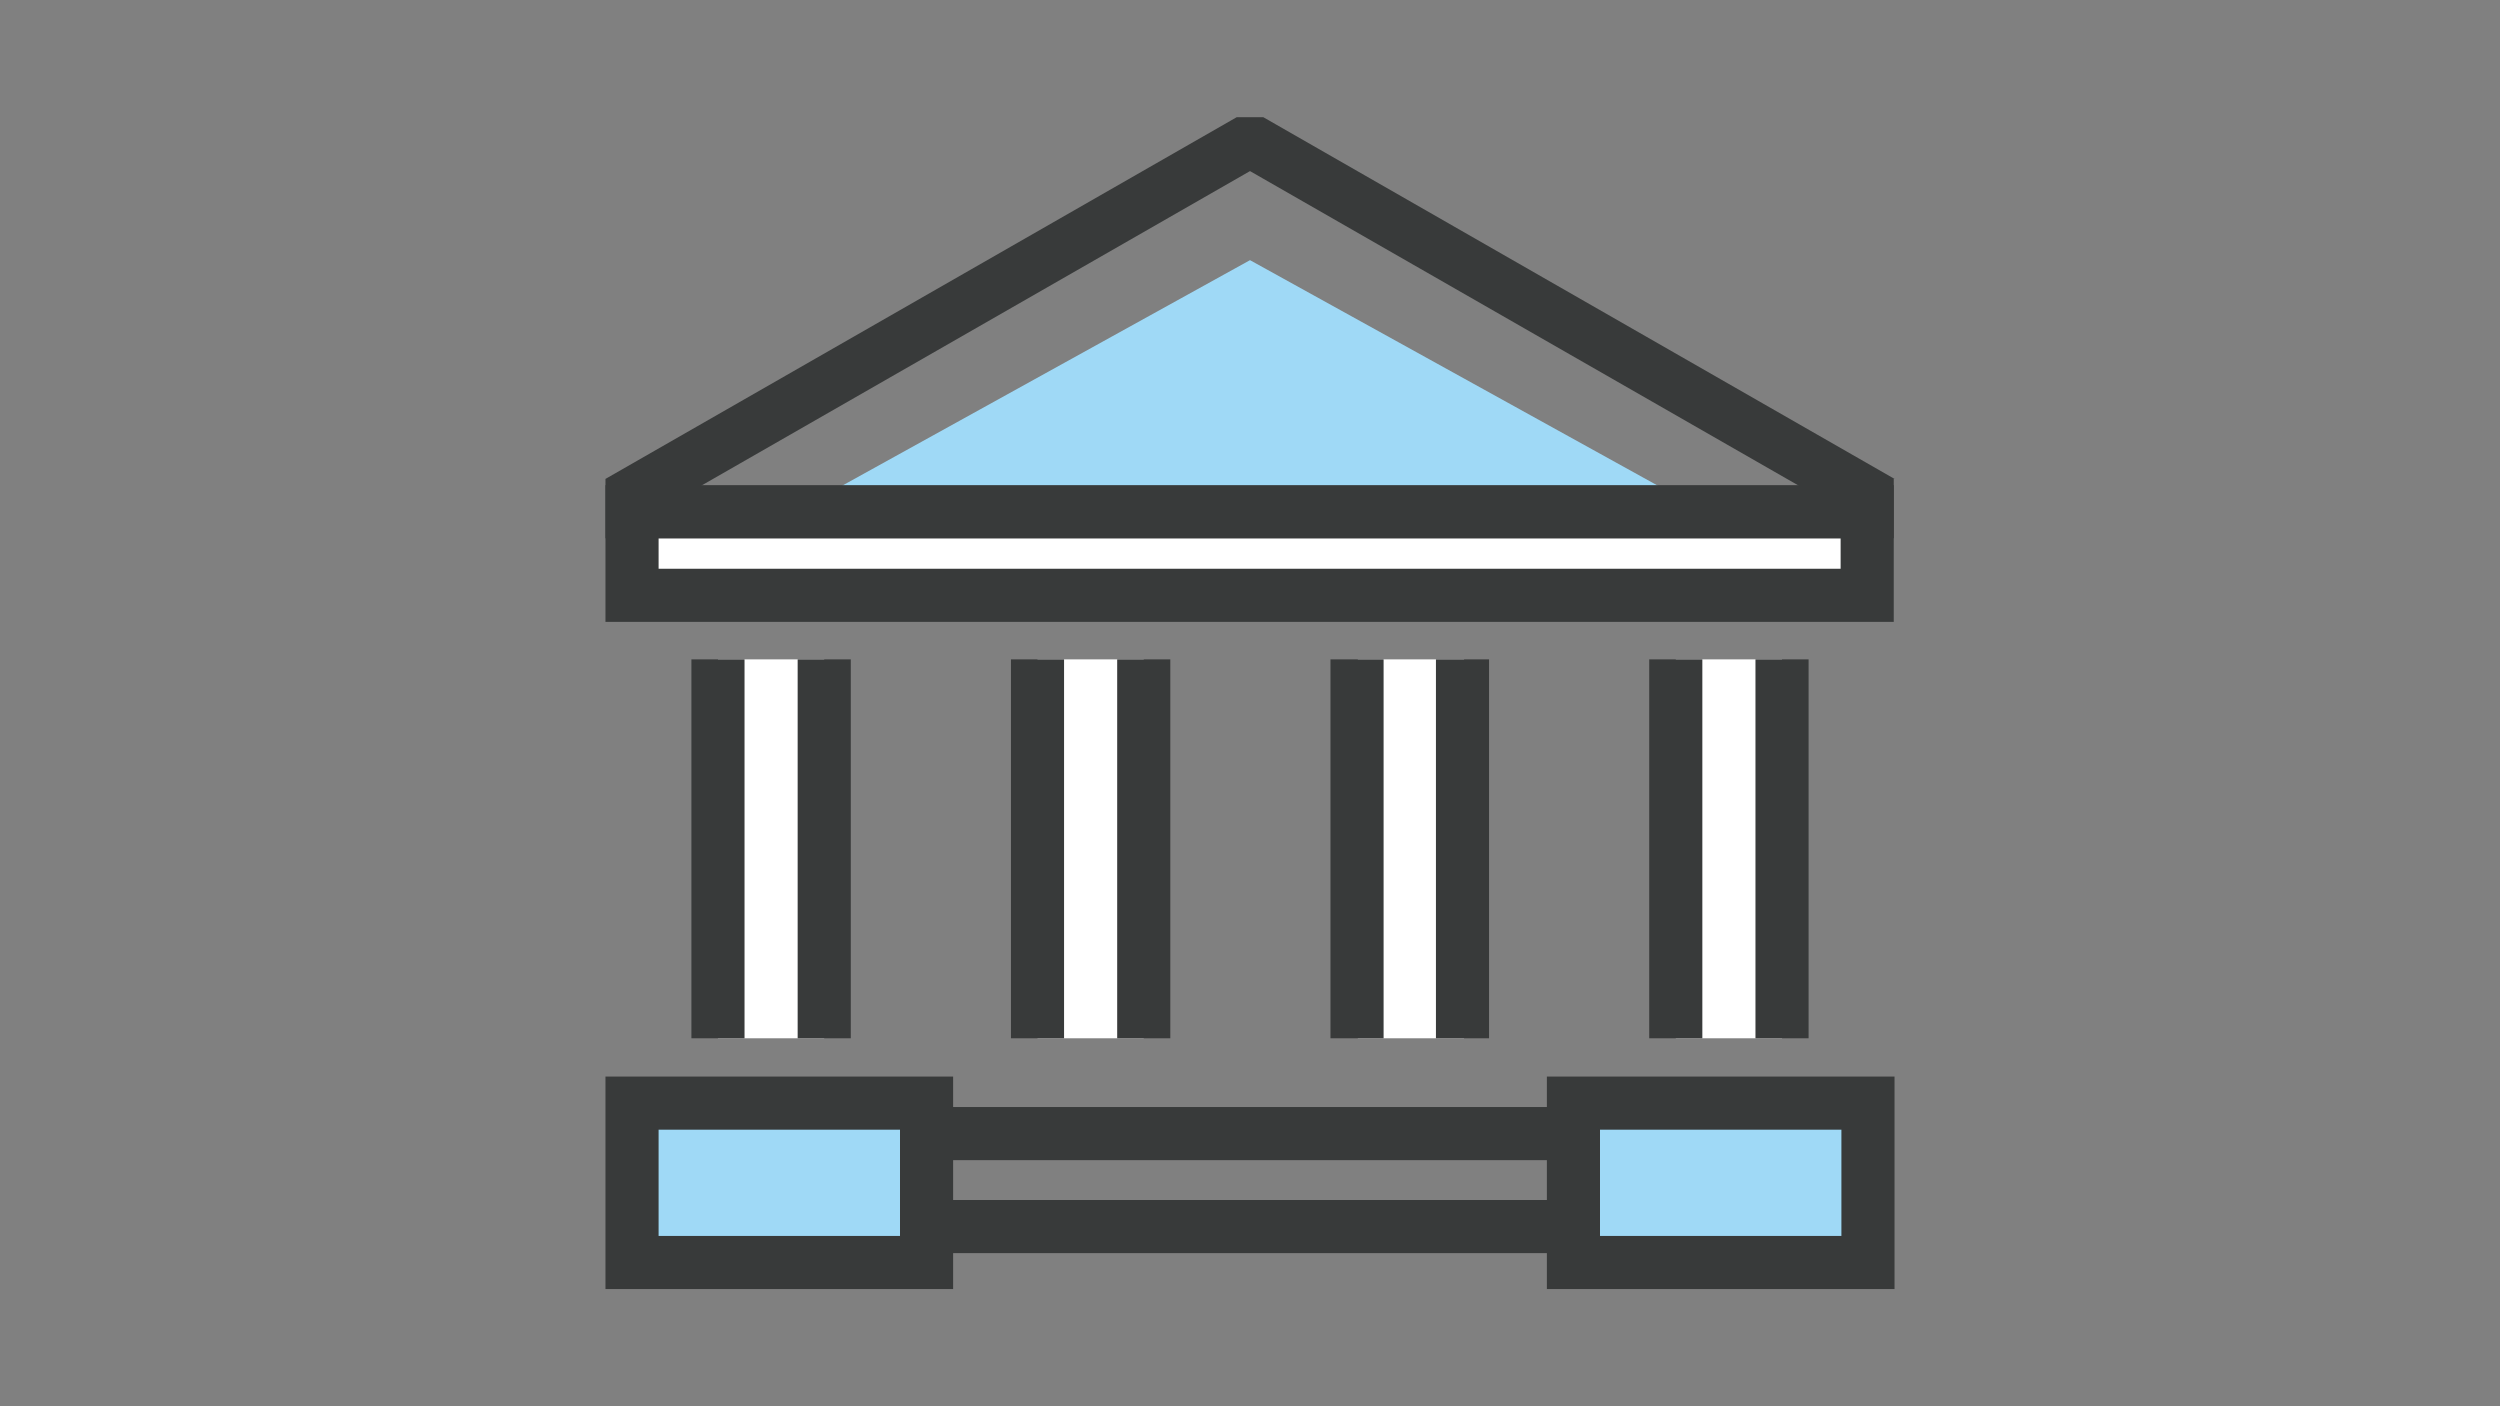
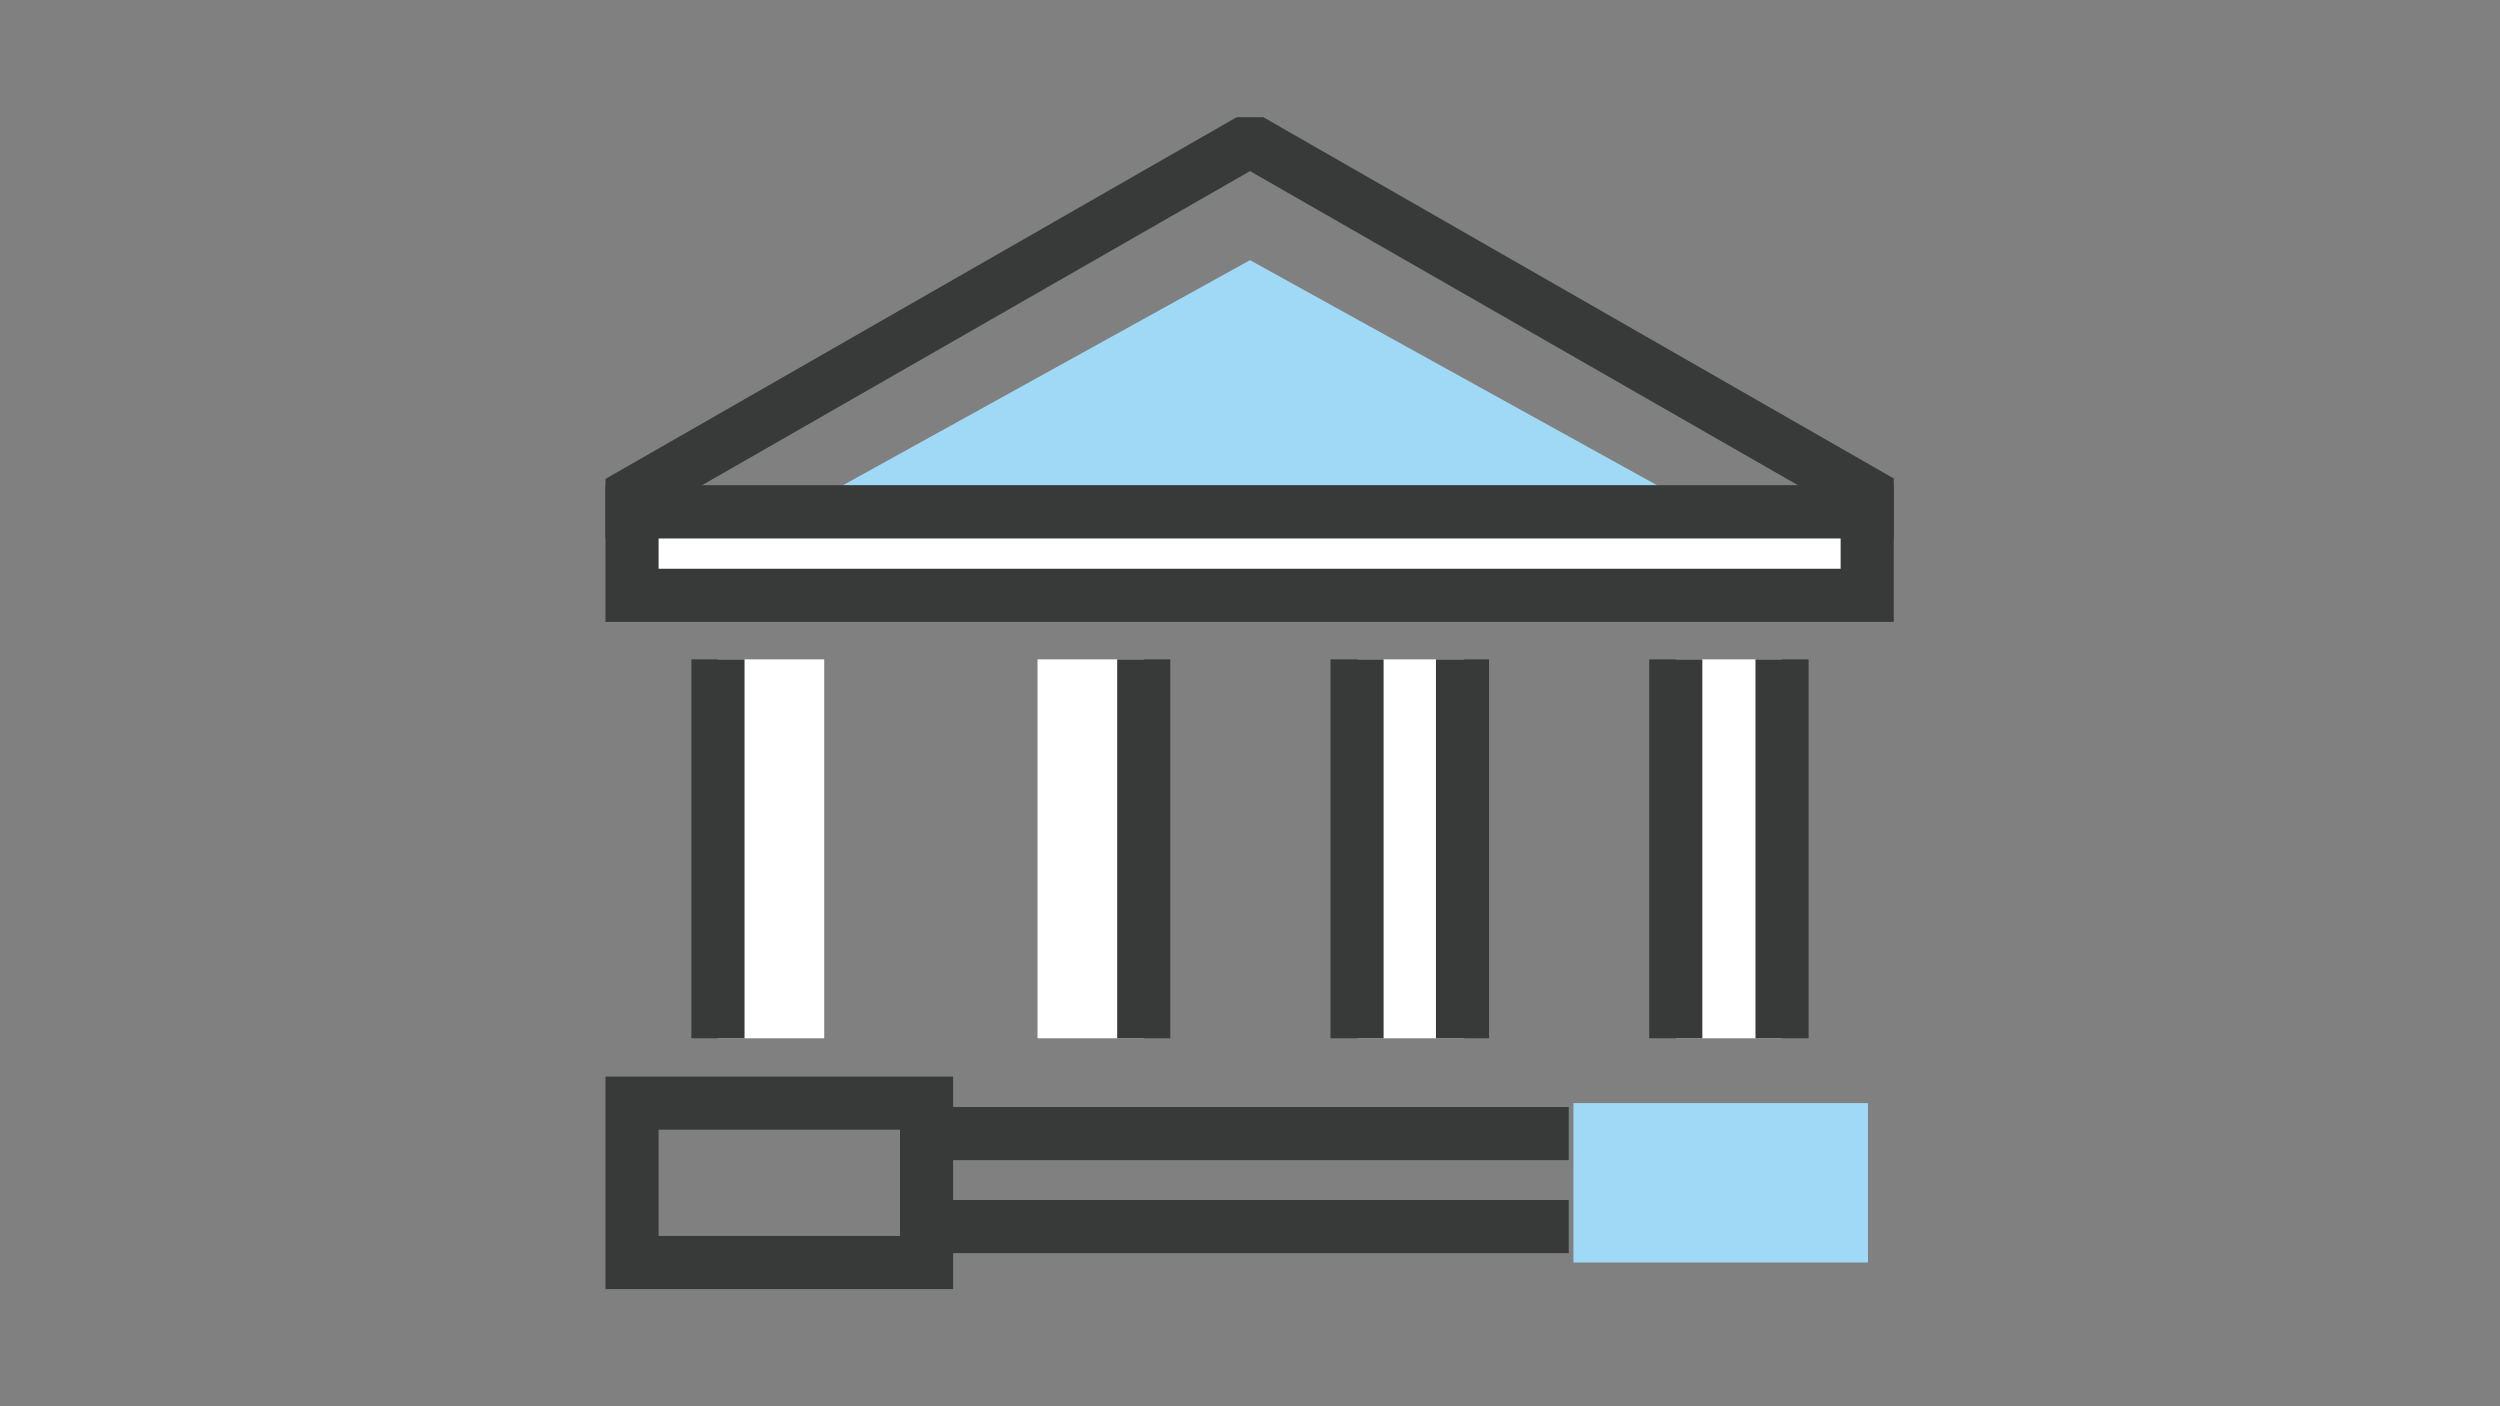
<svg xmlns="http://www.w3.org/2000/svg" version="1.1" id="_圖層_1" x="0px" y="0px" viewBox="0 0 320 180" style="enable-background:new 0 0 320 180;" xml:space="preserve">
  <rect x="0" y="0" width="320" height="180" fill="#808080" stroke="none" />
  <style type="text/css">
	.st0{fill:none;}
	.st1{fill:#FFFFFF;}
	.st2{fill:#9FD9F6;}
	.st3{fill:#383A3A;}
</style>
-   <rect class="st0" width="320" height="180" />
  <rect x="91.9" y="84.4" class="st1" width="13.6" height="48.5" />
  <rect x="132.8" y="84.4" class="st1" width="13.6" height="48.5" />
  <rect x="173.8" y="84.4" class="st1" width="13.6" height="48.5" />
  <rect x="214.5" y="84.4" class="st1" width="13.6" height="48.5" />
  <polyline class="st2" points="104.3,64.1 160,33.3 215.7,64.1 " />
  <rect x="80.9" y="65.5" class="st1" width="158.1" height="10.7" />
  <path class="st3" d="M242.5,79.6H77.5V62.1h164.9V79.6z M84.3,72.8h151.3v-3.9H84.3V72.8z" />
-   <rect x="80.9" y="141.2" class="st2" width="37.7" height="20.4" />
  <path class="st3" d="M122,165H77.5v-27.2H122V165z M84.3,158.2h30.9v-13.6H84.3V158.2z" />
  <rect x="201.4" y="141.2" class="st2" width="37.7" height="20.4" />
-   <path class="st3" d="M242.5,165H198v-27.2h44.5V165z M204.8,158.2h30.9v-13.6h-30.9V158.2z" />
  <g>
    <g>
      <line class="st3" x1="200.9" y1="157" x2="119.1" y2="157" />
      <rect x="119.1" y="153.6" class="st3" width="81.7" height="6.8" />
    </g>
  </g>
  <g>
    <g>
      <line class="st3" x1="200.9" y1="145.1" x2="119.1" y2="145.1" />
      <rect x="119.1" y="141.7" class="st3" width="81.7" height="6.8" />
    </g>
  </g>
  <g>
    <g>
      <g>
        <rect x="88.5" y="84.4" class="st3" width="6.8" height="48.5" />
      </g>
      <g>
-         <rect x="102.1" y="84.4" class="st3" width="6.8" height="48.5" />
-       </g>
+         </g>
    </g>
    <g>
      <g>
-         <rect x="129.4" y="84.4" class="st3" width="6.8" height="48.5" />
-       </g>
+         </g>
      <g>
        <rect x="143" y="84.4" class="st3" width="6.8" height="48.5" />
      </g>
    </g>
    <g>
      <g>
        <rect x="170.3" y="84.4" class="st3" width="6.8" height="48.5" />
      </g>
      <g>
        <rect x="183.8" y="84.4" class="st3" width="6.8" height="48.5" />
      </g>
    </g>
    <g>
      <g>
        <rect x="211.1" y="84.4" class="st3" width="6.8" height="48.5" />
      </g>
      <g>
        <rect x="224.7" y="84.4" class="st3" width="6.8" height="48.5" />
      </g>
    </g>
  </g>
  <path class="st3" d="M242.5,61.3L161.7,15h-3.4L77.5,61.3v7.6h164.9V61.3z M160,21.9l70.3,40.3H89.7L160,21.9z" />
</svg>